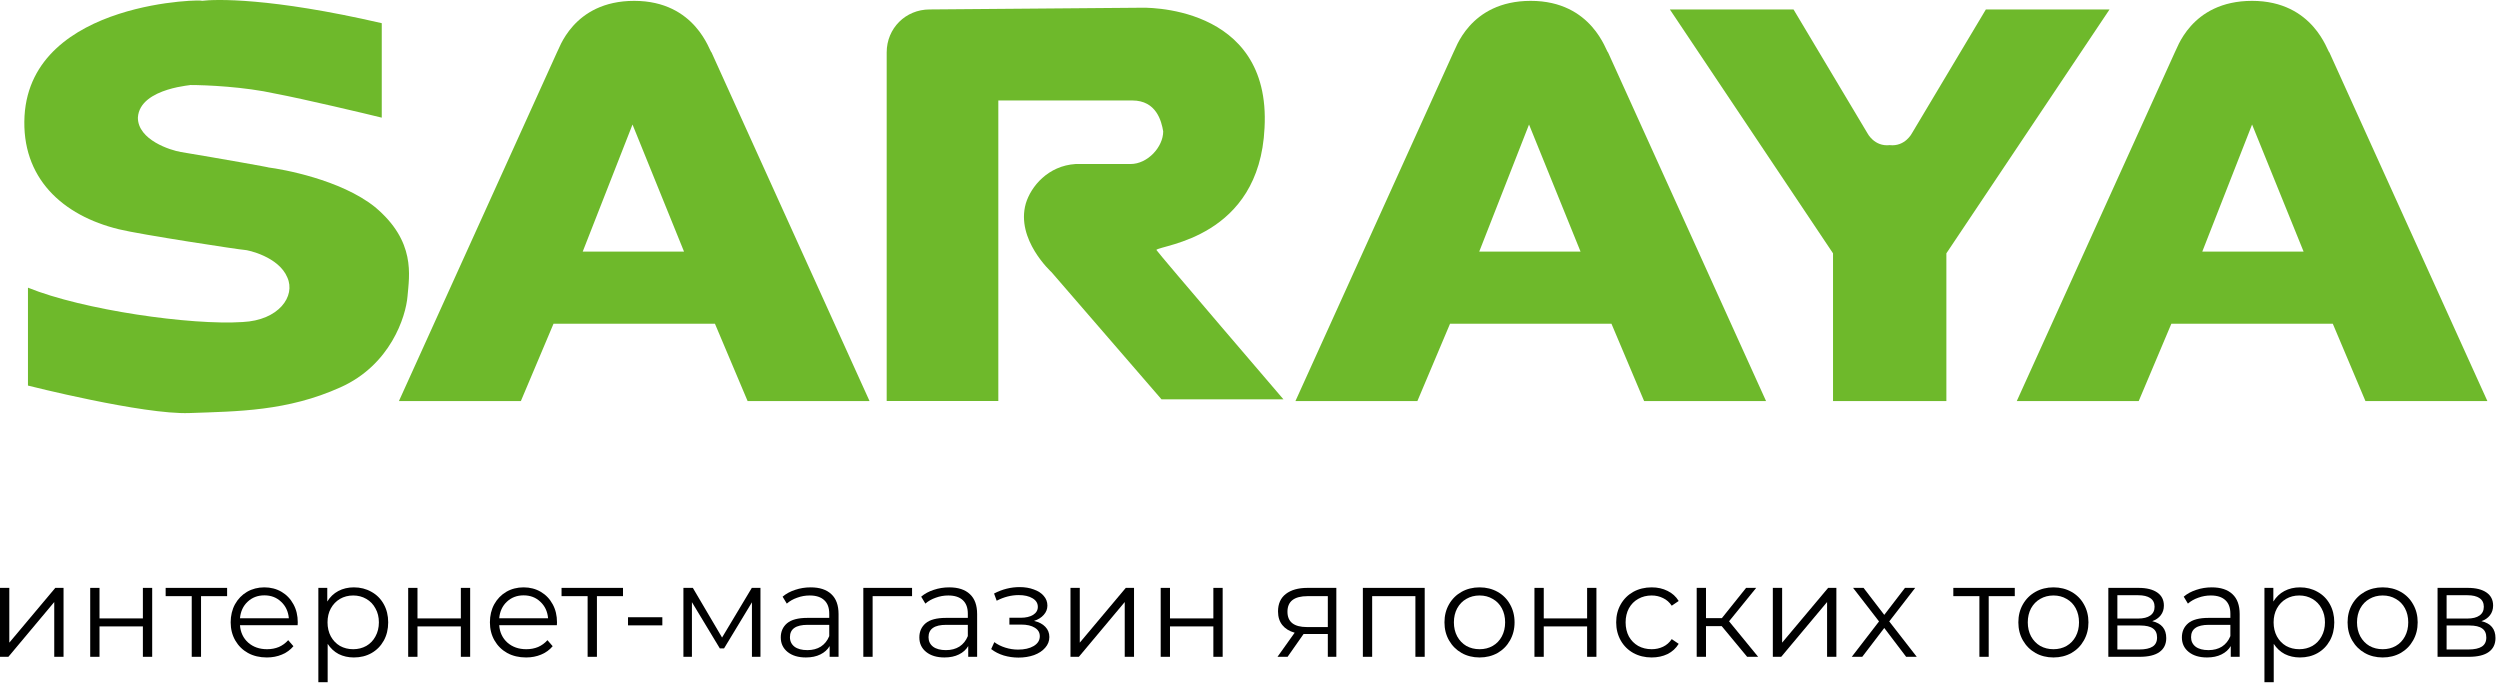
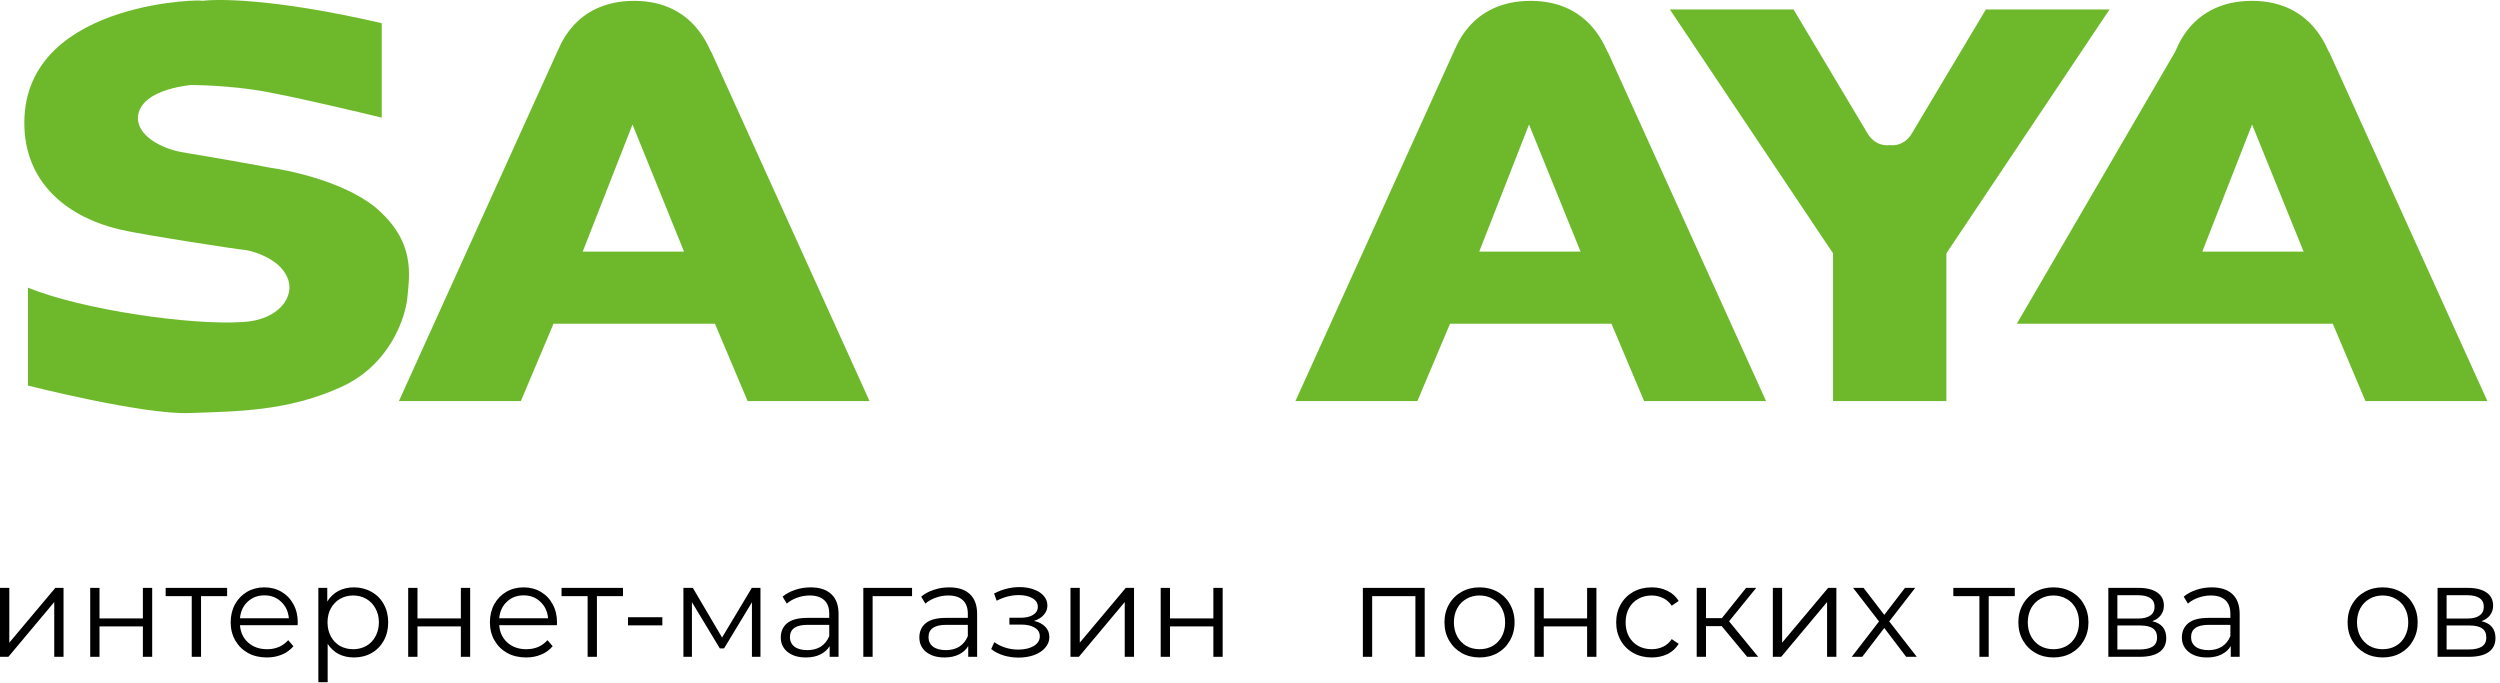
<svg xmlns="http://www.w3.org/2000/svg" width="249" height="68" viewBox="0 0 249 68" fill="none">
  <path d="M38.023 11.718V2.309C26.904 -0.257 21.43 -0.086 20.062 0.086C20.917 -0.086 3.127 -0.086 2.443 11.546C2.101 17.705 6.206 21.468 11.851 22.837C13.904 23.35 23.996 24.889 24.338 24.889C24.68 24.889 27.76 25.573 28.615 27.626C29.47 29.508 27.76 31.903 24.167 32.074C19.036 32.416 8.259 30.876 2.785 28.652V38.403C2.785 38.403 14.246 41.311 18.864 41.14C23.654 40.969 28.615 40.969 33.918 38.574C38.879 36.35 40.418 31.561 40.589 29.508C40.76 27.455 41.444 24.034 37.339 20.613C33.918 17.876 28.102 16.849 26.733 16.678C26.904 16.678 22.115 15.823 18.009 15.139C16.983 14.968 13.733 13.941 13.733 11.718C13.904 8.639 19.72 8.467 18.864 8.467C20.575 8.467 24.338 8.639 27.418 9.323C30.154 9.836 36.655 11.376 38.023 11.718Z" fill="#6EB92B" />
-   <path d="M88.314 5.217V39.942H99.433V10.007H112.776C115.171 10.007 115.684 12.059 115.855 13.086C115.855 14.625 114.316 16.336 112.605 16.336C110.381 16.336 107.131 16.336 107.131 16.336C104.394 16.507 102.683 18.56 102.17 20.27C101.144 23.863 104.736 27.113 104.736 27.113L115.684 39.771H127.829C127.829 39.771 115.513 25.402 115.171 24.889C115.684 24.376 125.434 23.692 125.948 12.744C126.632 0.256 113.631 0.77 113.631 0.77L92.591 0.941C90.196 0.941 88.314 2.822 88.314 5.217Z" fill="#6EB92B" />
  <path d="M55.13 32.245L51.88 39.943H39.734L55.472 5.218C55.643 5.047 57.011 0.086 63.17 0.086C69.328 0.086 70.696 5.218 70.867 5.218L86.605 39.943H74.46L71.209 32.245H55.13ZM62.998 12.402L58.038 25.061H68.13L62.998 12.402Z" fill="#6EB92B" />
  <path d="M188.214 14.455C186.674 14.626 185.99 13.258 185.99 13.258L178.635 0.941H166.318L182.569 25.232V39.943H193.859V25.232L210.11 0.941H197.793L190.438 13.258C190.438 13.258 189.754 14.626 188.214 14.455Z" fill="#6EB92B" />
  <path d="M144.423 32.245L141.173 39.943H129.027L144.765 5.218C144.936 5.047 146.304 0.086 152.463 0.086C158.621 0.086 159.989 5.218 160.16 5.218L175.898 39.943H163.752L160.502 32.245H144.423ZM152.291 12.402L147.331 25.061H157.423L152.291 12.402Z" fill="#6EB92B" />
-   <path d="M216.267 32.245L213.017 39.943H200.872L216.61 5.218C216.781 5.047 218.149 0.086 224.307 0.086C230.465 0.086 231.834 5.218 232.005 5.218L247.742 39.943H235.597L232.347 32.245H216.267ZM224.307 12.402L219.347 25.061H229.439L224.307 12.402Z" fill="#6EB92B" />
+   <path d="M216.267 32.245H200.872L216.61 5.218C216.781 5.047 218.149 0.086 224.307 0.086C230.465 0.086 231.834 5.218 232.005 5.218L247.742 39.943H235.597L232.347 32.245H216.267ZM224.307 12.402L219.347 25.061H229.439L224.307 12.402Z" fill="#6EB92B" />
  <path d="M0 58.553H0.927V64.008L5.507 58.553H6.329V65.418H5.403V59.963L0.835 65.418H0V58.553Z" fill="black" />
  <path d="M8.985 58.553H9.911V61.594H14.231V58.553H15.158V65.418H14.231V62.39H9.911V65.418H8.985V58.553Z" fill="black" />
  <path d="M22.62 59.376H20.023V65.418H19.096V59.376H16.499V58.553H22.62V59.376Z" fill="black" />
  <path d="M29.644 62.273H23.902C23.954 62.986 24.228 63.565 24.724 64.008C25.22 64.443 25.846 64.661 26.603 64.661C27.03 64.661 27.421 64.587 27.778 64.439C28.134 64.282 28.443 64.056 28.704 63.761L29.226 64.361C28.922 64.726 28.539 65.005 28.078 65.196C27.626 65.387 27.125 65.483 26.577 65.483C25.872 65.483 25.246 65.335 24.698 65.039C24.159 64.735 23.737 64.317 23.432 63.787C23.128 63.256 22.975 62.656 22.975 61.986C22.975 61.316 23.119 60.715 23.406 60.185C23.702 59.654 24.102 59.241 24.607 58.945C25.12 58.649 25.694 58.501 26.329 58.501C26.964 58.501 27.534 58.649 28.039 58.945C28.543 59.241 28.939 59.654 29.226 60.185C29.514 60.707 29.657 61.307 29.657 61.986L29.644 62.273ZM26.329 59.297C25.668 59.297 25.111 59.51 24.659 59.937C24.215 60.354 23.963 60.902 23.902 61.581H28.77C28.709 60.902 28.452 60.354 28 59.937C27.556 59.51 26.999 59.297 26.329 59.297Z" fill="black" />
  <path d="M35.245 58.501C35.889 58.501 36.471 58.649 36.993 58.945C37.516 59.232 37.924 59.641 38.22 60.172C38.516 60.702 38.664 61.307 38.664 61.986C38.664 62.673 38.516 63.282 38.22 63.813C37.924 64.343 37.516 64.757 36.993 65.052C36.48 65.34 35.897 65.483 35.245 65.483C34.688 65.483 34.183 65.37 33.731 65.144C33.287 64.909 32.922 64.57 32.635 64.126V67.95H31.708V58.553H32.596V59.911C32.874 59.458 33.239 59.11 33.692 58.867C34.153 58.623 34.67 58.501 35.245 58.501ZM35.179 64.661C35.658 64.661 36.093 64.552 36.484 64.335C36.876 64.109 37.181 63.791 37.398 63.382C37.624 62.973 37.737 62.508 37.737 61.986C37.737 61.464 37.624 61.002 37.398 60.602C37.181 60.193 36.876 59.876 36.484 59.65C36.093 59.423 35.658 59.31 35.179 59.31C34.692 59.31 34.253 59.423 33.861 59.65C33.479 59.876 33.174 60.193 32.948 60.602C32.73 61.002 32.622 61.464 32.622 61.986C32.622 62.508 32.73 62.973 32.948 63.382C33.174 63.791 33.479 64.109 33.861 64.335C34.253 64.552 34.692 64.661 35.179 64.661Z" fill="black" />
  <path d="M40.655 58.553H41.581V61.594H45.901V58.553H46.828V65.418H45.901V62.39H41.581V65.418H40.655V58.553Z" fill="black" />
  <path d="M55.464 62.273H49.722C49.774 62.986 50.048 63.565 50.544 64.008C51.04 64.443 51.667 64.661 52.423 64.661C52.85 64.661 53.241 64.587 53.598 64.439C53.955 64.282 54.264 64.056 54.525 63.761L55.047 64.361C54.742 64.726 54.359 65.005 53.898 65.196C53.446 65.387 52.946 65.483 52.397 65.483C51.693 65.483 51.066 65.335 50.518 65.039C49.979 64.735 49.557 64.317 49.252 63.787C48.948 63.256 48.795 62.656 48.795 61.986C48.795 61.316 48.939 60.715 49.226 60.185C49.522 59.654 49.922 59.241 50.427 58.945C50.94 58.649 51.514 58.501 52.149 58.501C52.785 58.501 53.354 58.649 53.859 58.945C54.364 59.241 54.76 59.654 55.047 60.185C55.334 60.707 55.477 61.307 55.477 61.986L55.464 62.273ZM52.149 59.297C51.488 59.297 50.931 59.51 50.479 59.937C50.035 60.354 49.783 60.902 49.722 61.581H54.59C54.529 60.902 54.272 60.354 53.82 59.937C53.376 59.51 52.819 59.297 52.149 59.297Z" fill="black" />
  <path d="M62.051 59.376H59.454V65.418H58.527V59.376H55.93V58.553H62.051V59.376Z" fill="black" />
  <path d="M62.55 61.477H65.969V62.286H62.55V61.477Z" fill="black" />
  <path d="M75.742 58.553V65.418H74.893V59.989L72.114 64.583H71.696L68.916 59.976V65.418H68.068V58.553H69.007L71.918 63.499L74.88 58.553H75.742Z" fill="black" />
  <path d="M80.74 58.501C81.636 58.501 82.324 58.727 82.802 59.18C83.281 59.623 83.52 60.285 83.52 61.163V65.418H82.632V64.348C82.424 64.704 82.115 64.983 81.706 65.183C81.306 65.383 80.827 65.483 80.27 65.483C79.505 65.483 78.896 65.3 78.443 64.935C77.991 64.57 77.765 64.087 77.765 63.486C77.765 62.904 77.974 62.434 78.391 62.077C78.817 61.72 79.492 61.542 80.414 61.542H82.593V61.124C82.593 60.533 82.428 60.085 82.097 59.78C81.767 59.467 81.284 59.31 80.649 59.31C80.214 59.31 79.796 59.384 79.396 59.532C78.996 59.671 78.652 59.867 78.365 60.119L77.948 59.428C78.296 59.132 78.713 58.906 79.2 58.749C79.688 58.584 80.201 58.501 80.74 58.501ZM80.414 64.752C80.936 64.752 81.384 64.635 81.758 64.4C82.132 64.156 82.411 63.808 82.593 63.356V62.234H80.44C79.266 62.234 78.678 62.642 78.678 63.46C78.678 63.861 78.831 64.178 79.135 64.413C79.44 64.639 79.866 64.752 80.414 64.752Z" fill="black" />
  <path d="M90.841 59.376H86.913V65.418H85.987V58.553H90.841V59.376Z" fill="black" />
  <path d="M94.542 58.501C95.439 58.501 96.126 58.727 96.604 59.18C97.083 59.623 97.322 60.285 97.322 61.163V65.418H96.435V64.348C96.226 64.704 95.917 64.983 95.508 65.183C95.108 65.383 94.629 65.483 94.073 65.483C93.307 65.483 92.698 65.3 92.246 64.935C91.793 64.57 91.567 64.087 91.567 63.486C91.567 62.904 91.776 62.434 92.193 62.077C92.62 61.72 93.294 61.542 94.216 61.542H96.396V61.124C96.396 60.533 96.23 60.085 95.9 59.78C95.569 59.467 95.086 59.31 94.451 59.31C94.016 59.31 93.599 59.384 93.198 59.532C92.798 59.671 92.454 59.867 92.167 60.119L91.75 59.428C92.098 59.132 92.515 58.906 93.002 58.749C93.49 58.584 94.003 58.501 94.542 58.501ZM94.216 64.752C94.738 64.752 95.186 64.635 95.56 64.4C95.934 64.156 96.213 63.808 96.396 63.356V62.234H94.242C93.068 62.234 92.481 62.642 92.481 63.46C92.481 63.861 92.633 64.178 92.937 64.413C93.242 64.639 93.668 64.752 94.216 64.752Z" fill="black" />
  <path d="M102.989 61.842C103.477 61.955 103.851 62.151 104.112 62.429C104.381 62.708 104.516 63.047 104.516 63.447C104.516 63.847 104.377 64.204 104.099 64.517C103.829 64.831 103.459 65.074 102.989 65.248C102.52 65.413 102.002 65.496 101.436 65.496C100.941 65.496 100.453 65.427 99.975 65.287C99.496 65.139 99.079 64.926 98.722 64.648L99.035 63.956C99.348 64.191 99.714 64.374 100.131 64.504C100.549 64.635 100.971 64.7 101.397 64.7C102.032 64.7 102.55 64.583 102.95 64.348C103.359 64.104 103.564 63.778 103.564 63.369C103.564 63.004 103.398 62.721 103.068 62.521C102.737 62.312 102.285 62.208 101.711 62.208H100.536V61.529H101.658C102.172 61.529 102.585 61.433 102.898 61.242C103.211 61.042 103.368 60.776 103.368 60.446C103.368 60.08 103.19 59.793 102.833 59.584C102.485 59.376 102.028 59.271 101.463 59.271C100.723 59.271 99.992 59.458 99.27 59.832L99.009 59.115C99.827 58.688 100.675 58.475 101.554 58.475C102.076 58.475 102.546 58.553 102.963 58.71C103.39 58.858 103.72 59.071 103.955 59.349C104.199 59.628 104.321 59.95 104.321 60.315C104.321 60.663 104.199 60.972 103.955 61.242C103.72 61.511 103.398 61.712 102.989 61.842Z" fill="black" />
  <path d="M106.62 58.553H107.546V64.008L112.127 58.553H112.949V65.418H112.023V59.963L107.455 65.418H106.62V58.553Z" fill="black" />
  <path d="M115.605 58.553H116.531V61.594H120.851V58.553H121.777V65.418H120.851V62.39H116.531V65.418H115.605V58.553Z" fill="black" />
-   <path d="M133.099 58.553V65.418H132.251V63.147H130.097H129.836L128.244 65.418H127.239L128.949 63.017C128.418 62.869 128.009 62.616 127.722 62.26C127.435 61.903 127.291 61.451 127.291 60.902C127.291 60.137 127.552 59.554 128.074 59.154C128.596 58.754 129.31 58.553 130.215 58.553H133.099ZM128.231 60.929C128.231 61.947 128.879 62.455 130.176 62.455H132.251V59.376H130.241C128.901 59.376 128.231 59.893 128.231 60.929Z" fill="black" />
  <path d="M141.9 58.553V65.418H140.974V59.376H136.667V65.418H135.741V58.553H141.9Z" fill="black" />
  <path d="M147.366 65.483C146.705 65.483 146.109 65.335 145.578 65.039C145.048 64.735 144.63 64.317 144.326 63.787C144.021 63.256 143.869 62.656 143.869 61.986C143.869 61.316 144.021 60.715 144.326 60.185C144.63 59.654 145.048 59.241 145.578 58.945C146.109 58.649 146.705 58.501 147.366 58.501C148.028 58.501 148.623 58.649 149.154 58.945C149.685 59.241 150.098 59.654 150.394 60.185C150.698 60.715 150.851 61.316 150.851 61.986C150.851 62.656 150.698 63.256 150.394 63.787C150.098 64.317 149.685 64.735 149.154 65.039C148.623 65.335 148.028 65.483 147.366 65.483ZM147.366 64.661C147.854 64.661 148.289 64.552 148.671 64.335C149.063 64.109 149.367 63.791 149.585 63.382C149.802 62.973 149.911 62.508 149.911 61.986C149.911 61.464 149.802 60.998 149.585 60.589C149.367 60.18 149.063 59.867 148.671 59.65C148.289 59.423 147.854 59.31 147.366 59.31C146.879 59.31 146.44 59.423 146.048 59.65C145.665 59.867 145.361 60.18 145.135 60.589C144.917 60.998 144.808 61.464 144.808 61.986C144.808 62.508 144.917 62.973 145.135 63.382C145.361 63.791 145.665 64.109 146.048 64.335C146.44 64.552 146.879 64.661 147.366 64.661Z" fill="black" />
  <path d="M152.831 58.553H153.758V61.594H158.077V58.553H159.004V65.418H158.077V62.39H153.758V65.418H152.831V58.553Z" fill="black" />
  <path d="M164.508 65.483C163.83 65.483 163.221 65.335 162.681 65.039C162.151 64.744 161.733 64.33 161.429 63.8C161.124 63.26 160.972 62.656 160.972 61.986C160.972 61.316 161.124 60.715 161.429 60.185C161.733 59.654 162.151 59.241 162.681 58.945C163.221 58.649 163.83 58.501 164.508 58.501C165.1 58.501 165.626 58.619 166.088 58.854C166.557 59.08 166.927 59.415 167.197 59.858L166.505 60.328C166.279 59.989 165.992 59.737 165.644 59.571C165.296 59.397 164.917 59.31 164.508 59.31C164.013 59.31 163.564 59.423 163.164 59.65C162.773 59.867 162.464 60.18 162.238 60.589C162.02 60.998 161.911 61.464 161.911 61.986C161.911 62.516 162.02 62.986 162.238 63.395C162.464 63.795 162.773 64.109 163.164 64.335C163.564 64.552 164.013 64.661 164.508 64.661C164.917 64.661 165.296 64.578 165.644 64.413C165.992 64.248 166.279 63.995 166.505 63.656L167.197 64.126C166.927 64.57 166.557 64.909 166.088 65.144C165.618 65.37 165.091 65.483 164.508 65.483Z" fill="black" />
  <path d="M171.484 62.364H169.917V65.418H168.991V58.553H169.917V61.568H171.497L173.911 58.553H174.916L172.214 61.881L175.111 65.418H174.015L171.484 62.364Z" fill="black" />
  <path d="M176.574 58.553H177.5V64.008L182.081 58.553H182.903V65.418H181.977V59.963L177.409 65.418H176.574V58.553Z" fill="black" />
  <path d="M189.852 65.418L187.673 62.547L185.48 65.418H184.436L187.151 61.894L184.567 58.553H185.611L187.673 61.242L189.735 58.553H190.753L188.169 61.894L190.909 65.418H189.852Z" fill="black" />
  <path d="M200.672 59.376H198.075V65.418H197.148V59.376H194.551V58.553H200.672V59.376Z" fill="black" />
  <path d="M204.525 65.483C203.864 65.483 203.268 65.335 202.737 65.039C202.206 64.735 201.789 64.317 201.484 63.787C201.18 63.256 201.028 62.656 201.028 61.986C201.028 61.316 201.18 60.715 201.484 60.185C201.789 59.654 202.206 59.241 202.737 58.945C203.268 58.649 203.864 58.501 204.525 58.501C205.186 58.501 205.782 58.649 206.313 58.945C206.844 59.241 207.257 59.654 207.553 60.185C207.857 60.715 208.009 61.316 208.009 61.986C208.009 62.656 207.857 63.256 207.553 63.787C207.257 64.317 206.844 64.735 206.313 65.039C205.782 65.335 205.186 65.483 204.525 65.483ZM204.525 64.661C205.012 64.661 205.447 64.552 205.83 64.335C206.222 64.109 206.526 63.791 206.744 63.382C206.961 62.973 207.07 62.508 207.07 61.986C207.07 61.464 206.961 60.998 206.744 60.589C206.526 60.18 206.222 59.867 205.83 59.65C205.447 59.423 205.012 59.31 204.525 59.31C204.038 59.31 203.598 59.423 203.207 59.65C202.824 59.867 202.52 60.18 202.293 60.589C202.076 60.998 201.967 61.464 201.967 61.986C201.967 62.508 202.076 62.973 202.293 63.382C202.52 63.791 202.824 64.109 203.207 64.335C203.598 64.552 204.038 64.661 204.525 64.661Z" fill="black" />
  <path d="M214.362 61.868C215.292 62.086 215.758 62.647 215.758 63.552C215.758 64.152 215.536 64.613 215.092 64.935C214.649 65.257 213.987 65.418 213.109 65.418H209.99V58.553H213.017C213.8 58.553 214.414 58.706 214.857 59.01C215.301 59.315 215.523 59.75 215.523 60.315C215.523 60.689 215.419 61.011 215.21 61.281C215.01 61.542 214.727 61.738 214.362 61.868ZM210.89 61.607H212.952C213.483 61.607 213.887 61.507 214.166 61.307C214.453 61.107 214.596 60.815 214.596 60.433C214.596 60.05 214.453 59.763 214.166 59.571C213.887 59.38 213.483 59.284 212.952 59.284H210.89V61.607ZM213.07 64.687C213.661 64.687 214.105 64.591 214.401 64.4C214.697 64.209 214.844 63.908 214.844 63.499C214.844 63.09 214.71 62.79 214.44 62.599C214.17 62.399 213.744 62.299 213.161 62.299H210.89V64.687H213.07Z" fill="black" />
  <path d="M220.292 58.501C221.188 58.501 221.875 58.727 222.354 59.18C222.832 59.623 223.071 60.285 223.071 61.163V65.418H222.184V64.348C221.975 64.704 221.666 64.983 221.257 65.183C220.857 65.383 220.379 65.483 219.822 65.483C219.056 65.483 218.447 65.3 217.995 64.935C217.542 64.57 217.316 64.087 217.316 63.486C217.316 62.904 217.525 62.434 217.943 62.077C218.369 61.72 219.043 61.542 219.965 61.542H222.145V61.124C222.145 60.533 221.979 60.085 221.649 59.78C221.318 59.467 220.835 59.31 220.2 59.31C219.765 59.31 219.348 59.384 218.947 59.532C218.547 59.671 218.204 59.867 217.916 60.119L217.499 59.428C217.847 59.132 218.264 58.906 218.752 58.749C219.239 58.584 219.752 58.501 220.292 58.501ZM219.965 64.752C220.487 64.752 220.935 64.635 221.309 64.4C221.684 64.156 221.962 63.808 222.145 63.356V62.234H219.991C218.817 62.234 218.23 62.642 218.23 63.46C218.23 63.861 218.382 64.178 218.686 64.413C218.991 64.639 219.417 64.752 219.965 64.752Z" fill="black" />
-   <path d="M229.075 58.501C229.718 58.501 230.301 58.649 230.823 58.945C231.345 59.232 231.754 59.641 232.05 60.172C232.346 60.702 232.494 61.307 232.494 61.986C232.494 62.673 232.346 63.282 232.05 63.813C231.754 64.343 231.345 64.757 230.823 65.052C230.31 65.34 229.727 65.483 229.075 65.483C228.518 65.483 228.013 65.37 227.561 65.144C227.117 64.909 226.752 64.57 226.464 64.126V67.95H225.538V58.553H226.425V59.911C226.704 59.458 227.069 59.11 227.522 58.867C227.983 58.623 228.5 58.501 229.075 58.501ZM229.009 64.661C229.488 64.661 229.923 64.552 230.314 64.335C230.706 64.109 231.01 63.791 231.228 63.382C231.454 62.973 231.567 62.508 231.567 61.986C231.567 61.464 231.454 61.002 231.228 60.602C231.01 60.193 230.706 59.876 230.314 59.65C229.923 59.423 229.488 59.31 229.009 59.31C228.522 59.31 228.083 59.423 227.691 59.65C227.308 59.876 227.004 60.193 226.778 60.602C226.56 61.002 226.451 61.464 226.451 61.986C226.451 62.508 226.56 62.973 226.778 63.382C227.004 63.791 227.308 64.109 227.691 64.335C228.083 64.552 228.522 64.661 229.009 64.661Z" fill="black" />
  <path d="M237.316 65.483C236.655 65.483 236.059 65.335 235.528 65.039C234.998 64.735 234.58 64.317 234.276 63.787C233.971 63.256 233.819 62.656 233.819 61.986C233.819 61.316 233.971 60.715 234.276 60.185C234.58 59.654 234.998 59.241 235.528 58.945C236.059 58.649 236.655 58.501 237.316 58.501C237.978 58.501 238.574 58.649 239.104 58.945C239.635 59.241 240.048 59.654 240.344 60.185C240.649 60.715 240.801 61.316 240.801 61.986C240.801 62.656 240.649 63.256 240.344 63.787C240.048 64.317 239.635 64.735 239.104 65.039C238.574 65.335 237.978 65.483 237.316 65.483ZM237.316 64.661C237.804 64.661 238.239 64.552 238.621 64.335C239.013 64.109 239.317 63.791 239.535 63.382C239.752 62.973 239.861 62.508 239.861 61.986C239.861 61.464 239.752 60.998 239.535 60.589C239.317 60.18 239.013 59.867 238.621 59.65C238.239 59.423 237.804 59.31 237.316 59.31C236.829 59.31 236.39 59.423 235.998 59.65C235.615 59.867 235.311 60.18 235.085 60.589C234.867 60.998 234.758 61.464 234.758 61.986C234.758 62.508 234.867 62.973 235.085 63.382C235.311 63.791 235.615 64.109 235.998 64.335C236.39 64.552 236.829 64.661 237.316 64.661Z" fill="black" />
  <path d="M247.153 61.868C248.084 62.086 248.549 62.647 248.549 63.552C248.549 64.152 248.327 64.613 247.884 64.935C247.44 65.257 246.779 65.418 245.9 65.418H242.781V58.553H245.809C246.592 58.553 247.205 58.706 247.649 59.01C248.093 59.315 248.314 59.75 248.314 60.315C248.314 60.689 248.21 61.011 248.001 61.281C247.801 61.542 247.518 61.738 247.153 61.868ZM243.682 61.607H245.743C246.274 61.607 246.679 61.507 246.957 61.307C247.244 61.107 247.388 60.815 247.388 60.433C247.388 60.05 247.244 59.763 246.957 59.571C246.679 59.38 246.274 59.284 245.743 59.284H243.682V61.607ZM245.861 64.687C246.453 64.687 246.896 64.591 247.192 64.4C247.488 64.209 247.636 63.908 247.636 63.499C247.636 63.09 247.501 62.79 247.231 62.599C246.961 62.399 246.535 62.299 245.952 62.299H243.682V64.687H245.861Z" fill="black" />
</svg>